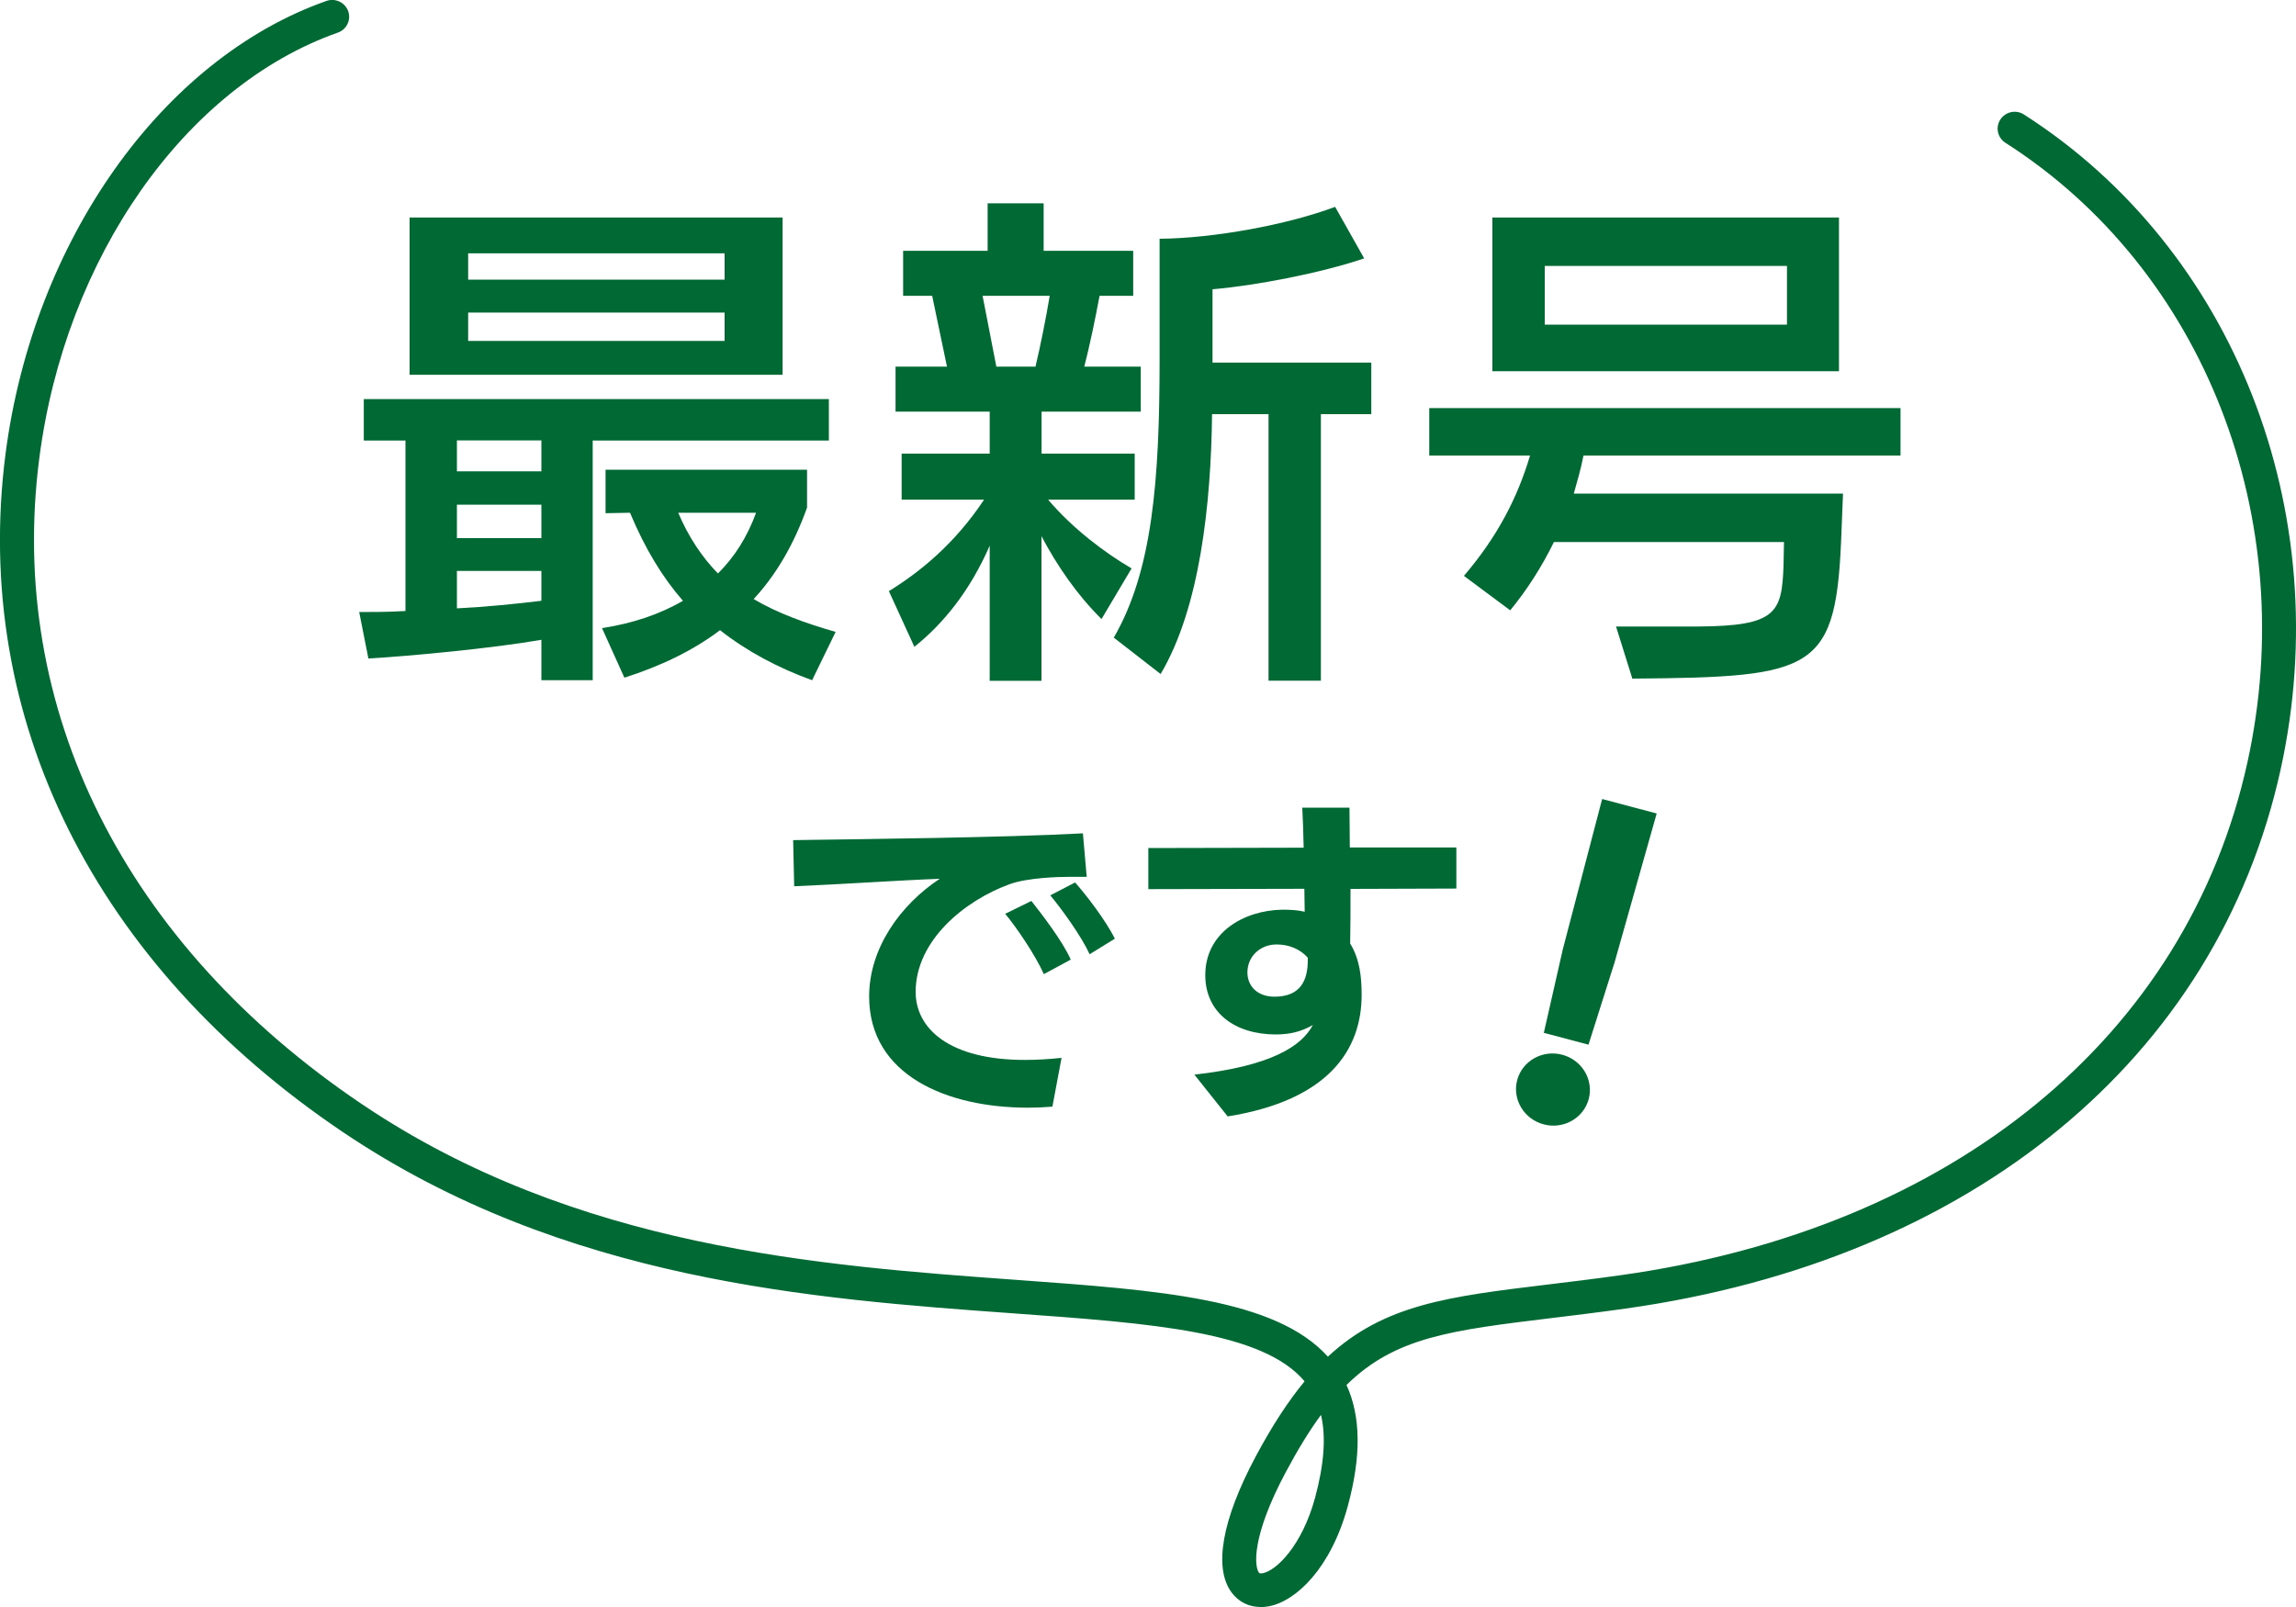
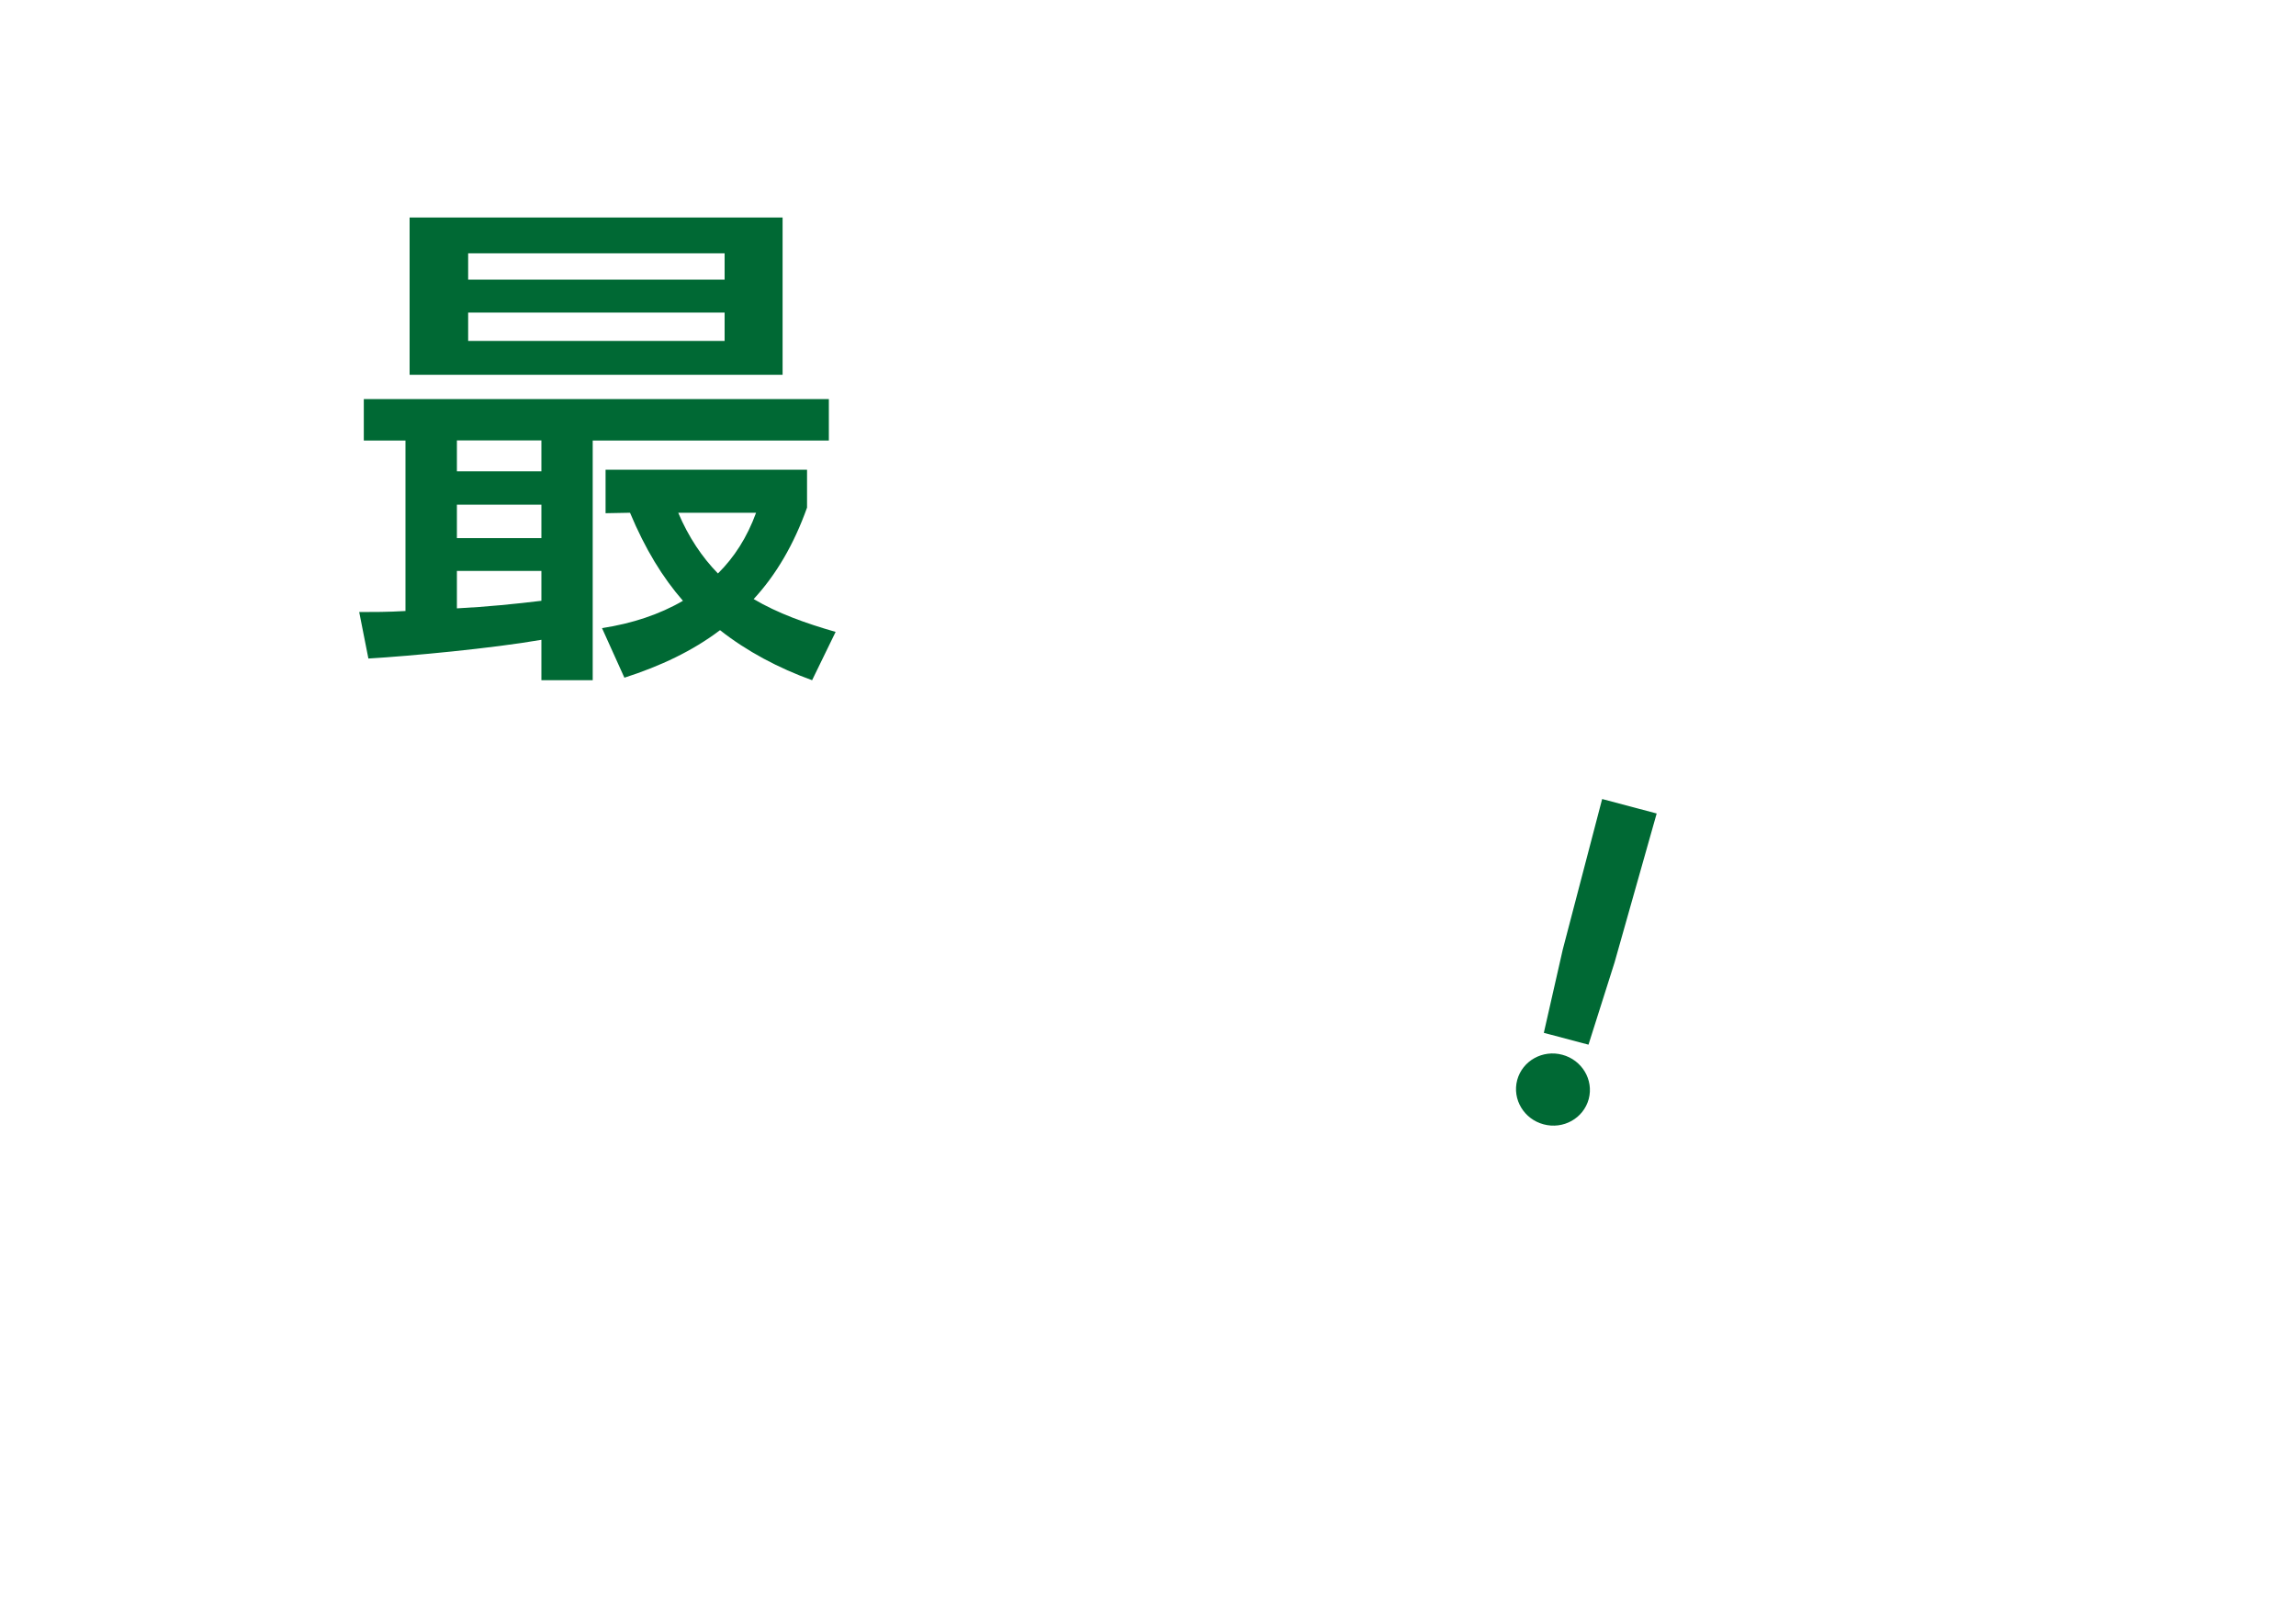
<svg xmlns="http://www.w3.org/2000/svg" id="_レイヤー_2" data-name="レイヤー 2" viewBox="0 0 200 140">
  <defs>
    <style>
      .cls-1 {
        fill: #006934;
      }
    </style>
  </defs>
  <g id="_レイヤー_1-2" data-name="レイヤー 1">
    <g>
-       <path class="cls-1" d="M109.82,140c-1.03,0-1.93-.44-2.54-1.27-1.58-2.13-.84-6.33,2.09-11.82,1.43-2.68,2.83-4.83,4.27-6.57-3.65-4.35-13.26-5.05-25.34-5.92-17.45-1.26-39.16-2.83-58.38-15.76C8.25,84.08-2.48,62.54.48,39.56,2.88,20.99,14.12,5.12,28.44.08c.77-.27,1.61.13,1.89.89.27.76-.13,1.6-.9,1.87C16.13,7.53,5.67,22.43,3.42,39.94c-2.82,21.84,7.45,42.36,28.16,56.29,18.56,12.49,39.84,14.03,56.94,15.27,12.54.91,22.58,1.63,27.15,6.69,4.91-4.56,10.53-5.24,19.12-6.28,1.95-.24,4.08-.49,6.41-.82,28.91-4.06,49.31-20.76,54.57-44.68,4.68-21.24-3.79-42.93-21.08-53.97-.69-.44-.89-1.35-.44-2.03.44-.68,1.36-.88,2.04-.44,18.32,11.7,27.31,34.63,22.37,57.07-5.54,25.17-26.87,42.72-57.05,46.96-2.35.33-4.49.59-6.47.83-8.72,1.06-13.61,1.65-17.85,5.83,1.26,2.75,1.29,6.22.11,10.56-1.47,5.41-4.51,8.28-6.88,8.72-.24.04-.47.07-.7.07ZM115.07,123.26c-1.02,1.39-2.03,3.04-3.09,5.03-3.01,5.65-2.7,8.2-2.32,8.71.04.05.08.1.32.06,1.22-.23,3.45-2.43,4.58-6.6.78-2.9.96-5.28.51-7.19Z" />
      <g>
        <path class="cls-1" d="M47.16,59.26v-3.52c-4.34.75-11.39,1.41-15.07,1.63l-.8-4.05c1.15,0,2.53,0,4.03-.09v-14.85h-3.63v-3.61h40.51v3.61h-20.57v20.88h-4.48ZM35.68,32.65v-13.7h32.49v13.7h-32.49ZM47.16,38.37h-7.36v2.69h7.36v-2.69ZM47.16,43.97h-7.36v2.91h7.36v-2.91ZM47.16,49.74h-7.36v3.26c2.57-.13,5.23-.4,7.36-.66v-2.6ZM63.12,22.07h-22.34v2.29h22.34v-2.29ZM63.12,27.23h-22.34v2.47h22.34v-2.47ZM70.74,59.26c-2.93-1.06-5.67-2.51-8.02-4.36-2.39,1.81-5.19,3.13-8.33,4.14l-1.95-4.32c2.62-.4,5.01-1.19,7.05-2.38-1.77-2.03-3.28-4.49-4.61-7.67l-2.13.04v-3.79h17.55v3.3c-1.15,3.22-2.7,5.86-4.65,7.97,2.08,1.23,4.52,2.11,7.14,2.86l-2.04,4.19ZM59.08,44.67c.89,2.11,2.08,3.88,3.46,5.29,1.42-1.41,2.53-3.13,3.32-5.29h-6.78Z" />
-         <path class="cls-1" d="M86.21,59.3v-11.76c-1.73,3.96-4.03,6.78-6.56,8.81l-2.22-4.85c2.7-1.67,5.72-4.1,8.29-7.97h-7.18v-4.01h7.67v-3.66h-8.2v-3.92h4.48l-1.29-6.17h-2.53v-3.92h7.36v-4.14h4.88v4.14h7.8v3.92h-2.93c-.35,1.89-.84,4.27-1.33,6.17h4.92v3.92h-8.64v3.66h8.11v4.01h-7.54c2.17,2.56,5.01,4.67,7.27,5.99l-2.62,4.41c-2.13-2.11-3.86-4.63-5.23-7.22v12.6h-4.52ZM90.2,31.94c.44-1.85.89-4.1,1.24-6.17h-5.85l1.2,6.17h3.41ZM110.5,59.3v-23.22h-4.92c-.09,7.84-1.06,16.87-4.48,22.64l-4.08-3.17c3.37-5.82,3.99-13.7,3.99-24.27v-10.48c4.74-.04,11.17-1.23,15.29-2.78l2.53,4.49c-3.77,1.28-9.49,2.38-13.21,2.69v6.39h13.83v4.49h-4.39v23.22h-4.57Z" />
-         <path class="cls-1" d="M137.93,39.7c-.22,1.15-.53,2.2-.84,3.3h23.45l-.13,3.26c-.44,12.25-2.13,12.73-18.22,12.86l-1.42-4.54h7.14c6.83-.04,7.31-1.19,7.45-5.33l.04-2.03h-20.04c-1.06,2.16-2.35,4.18-3.81,5.95l-4.03-3c2.93-3.44,4.65-6.78,5.76-10.48h-8.78v-4.14h41.05v4.14h-27.62ZM130,32.34v-13.39h30.19v13.39h-30.19ZM155.66,23.17h-21.1v5.11h21.1v-5.11Z" />
      </g>
      <g>
-         <path class="cls-1" d="M91.67,96.41c-.71.06-1.42.09-2.13.09-7,0-13.83-2.79-13.83-9.69,0-4.2,2.72-7.99,6.15-10.25-3.4.12-8.92.5-12.68.65l-.09-4.02c6.03-.09,18.14-.21,25.24-.59l.33,3.79h-1.54c-.83,0-3.61.06-5.2.65-3.87,1.41-8.16,4.88-8.16,9.37,0,3.2,2.93,5.93,9.52,5.93.98,0,2.04-.06,3.19-.18l-.8,4.26ZM90.93,84.87c-.74-1.67-2.45-4.17-3.37-5.26l2.28-1.12c.74.94,2.72,3.47,3.43,5.11l-2.33,1.26ZM94.92,83.14c-.71-1.56-2.39-3.88-3.43-5.14l2.16-1.12c.92,1.03,2.69,3.32,3.46,4.9l-2.19,1.35Z" />
-         <path class="cls-1" d="M104.05,93.62c6.74-.76,9.34-2.5,10.31-4.32-1.03.59-2.04.82-3.22.82-3.58,0-6.15-1.91-6.15-5.17,0-3.7,3.34-5.64,6.71-5.7.68,0,1.33.03,1.95.18l-.03-2-13.59.03v-3.58l13.53-.03c-.03-1.23-.06-2.41-.12-3.49h4.11c0,1.09.03,2.26.03,3.47h9.28v3.58l-9.22.03c0,1.7,0,3.38-.03,4.76.83,1.35,1,2.91,1,4.46,0,4.79-2.87,9.19-11.67,10.6l-2.9-3.64ZM113.92,83.43c-.68-.76-1.66-1.15-2.72-1.15-1.42,0-2.54,1.03-2.54,2.44,0,1.15.83,2.11,2.36,2.11,2.25,0,2.9-1.41,2.9-3.17v-.23Z" />
        <path class="cls-1" d="M134.46,97.95c-1.7-.45-2.75-2.17-2.3-3.86.46-1.69,2.23-2.66,3.93-2.2,1.7.45,2.75,2.17,2.3,3.86-.46,1.69-2.23,2.66-3.93,2.2ZM134.48,89.98l1.65-7.26,3.43-13.11,4.75,1.26-3.67,12.98-2.27,7.16-3.89-1.03Z" />
      </g>
    </g>
  </g>
</svg>